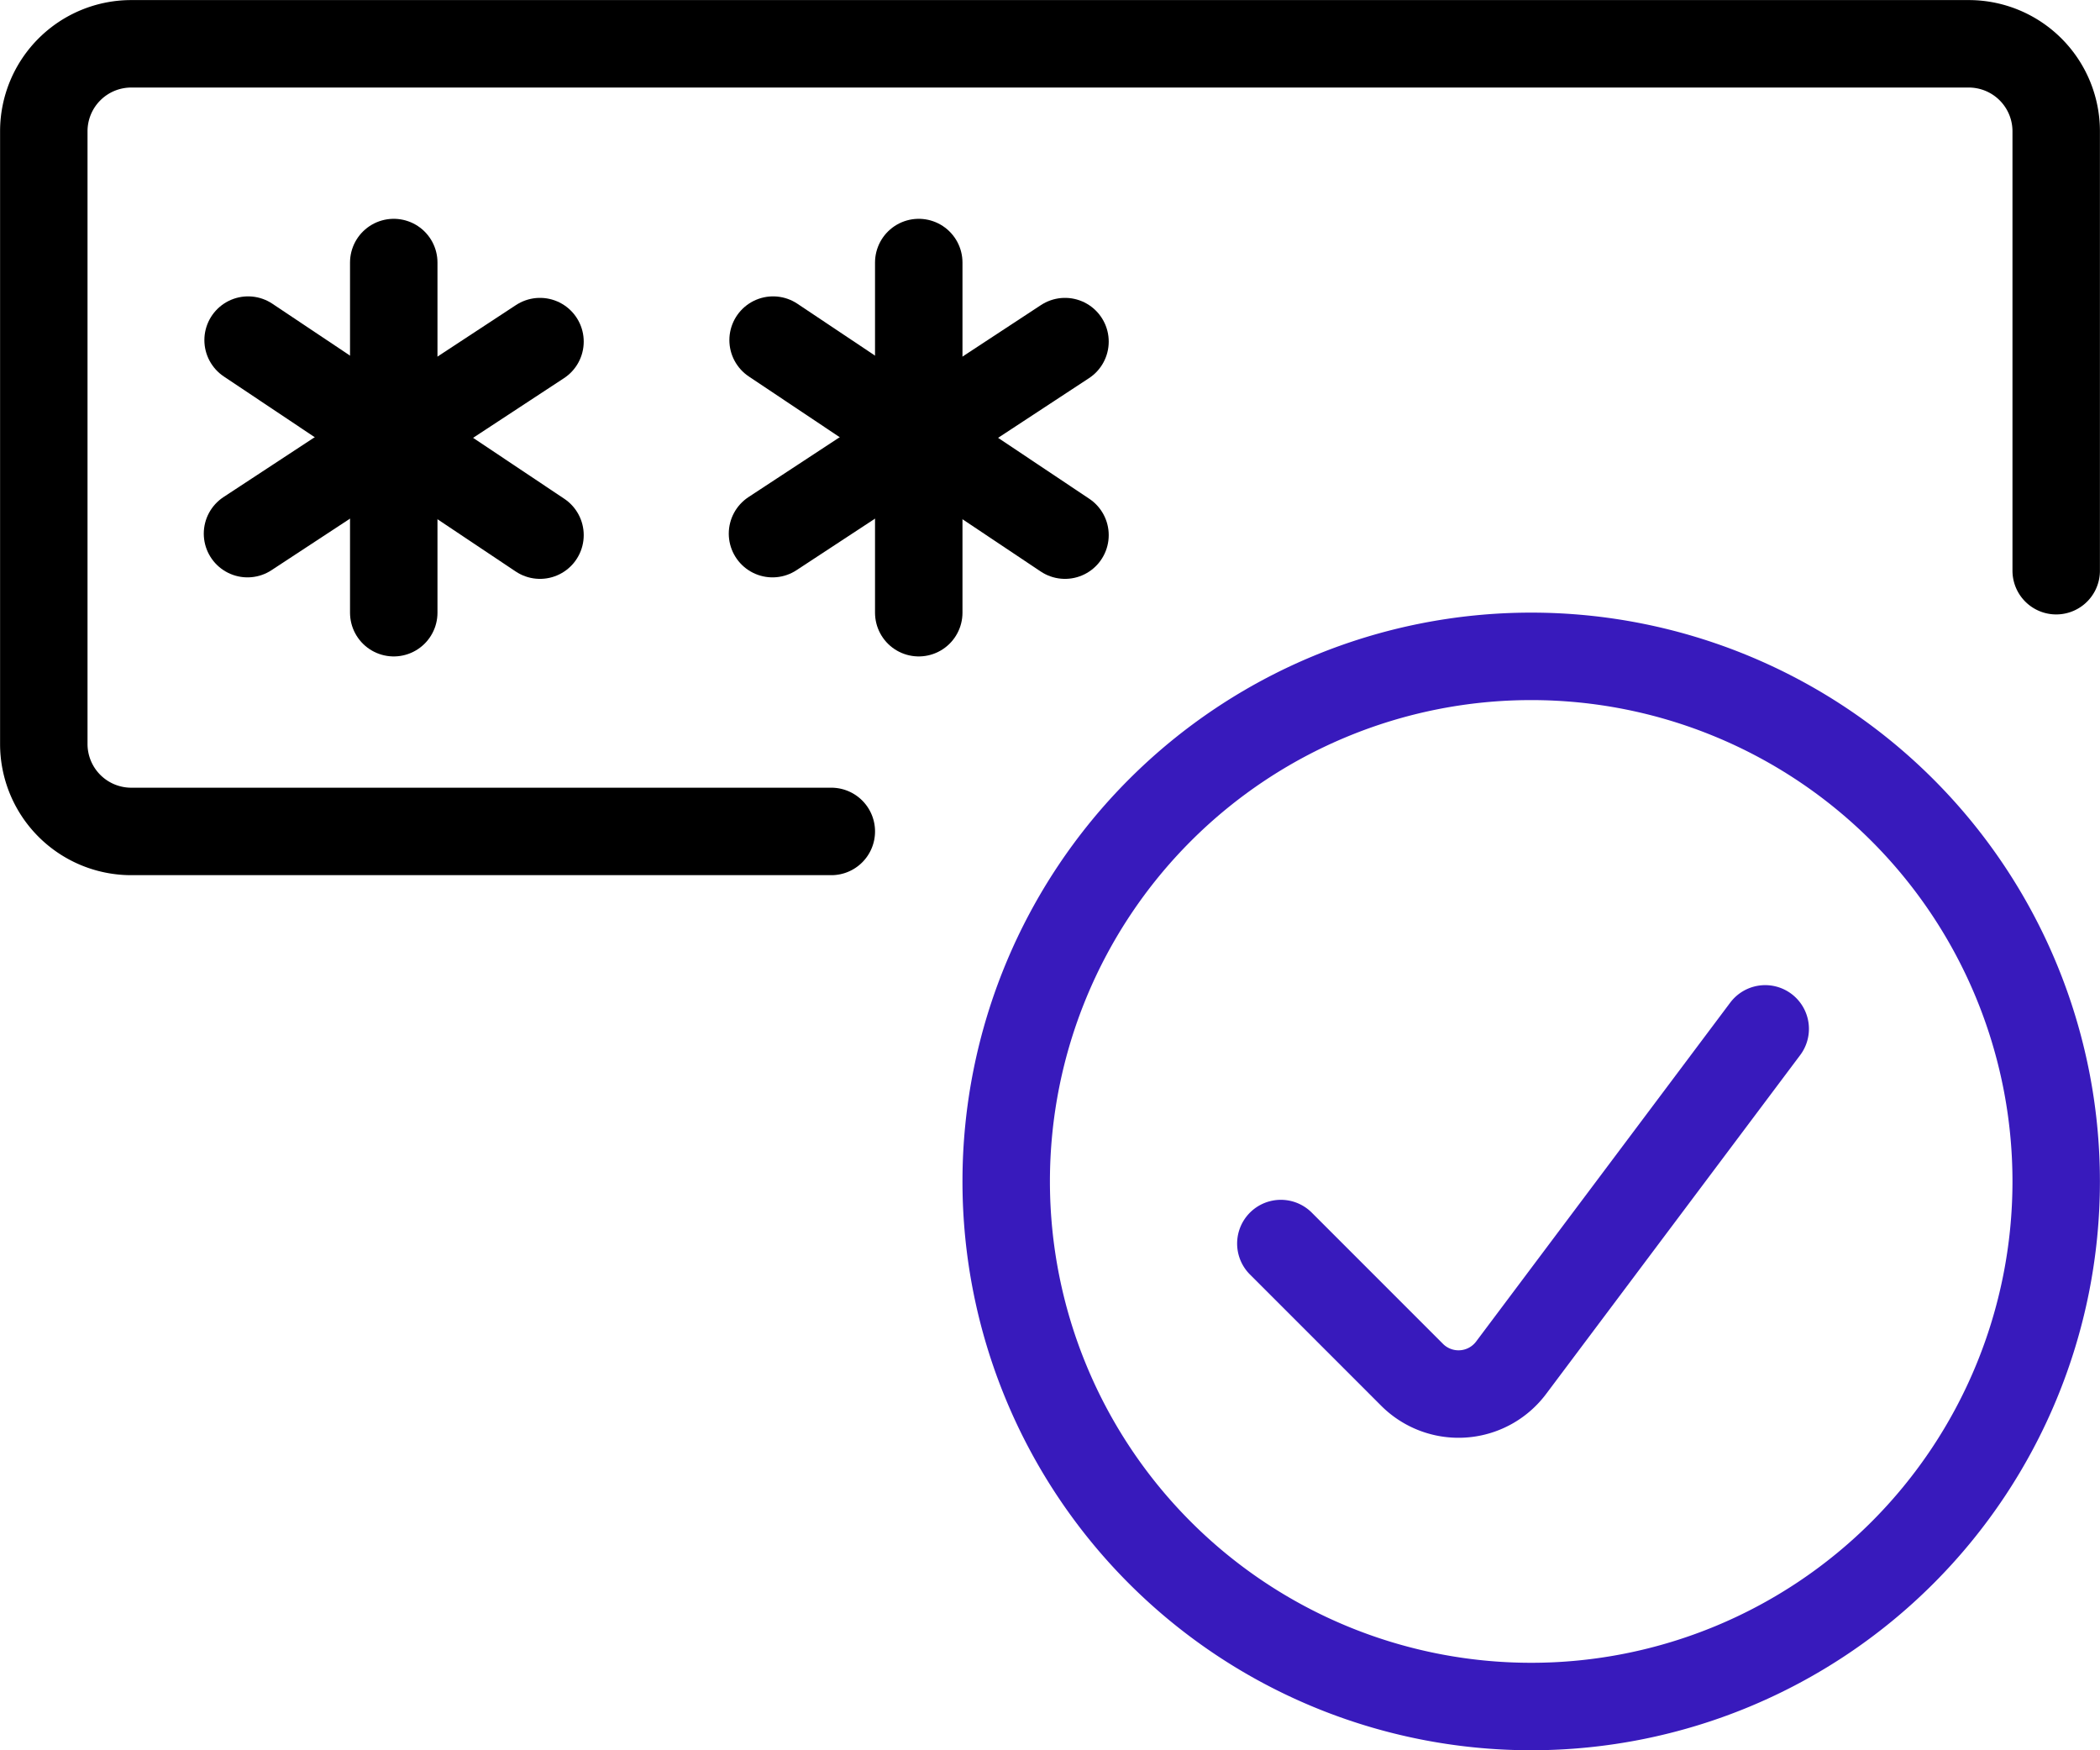
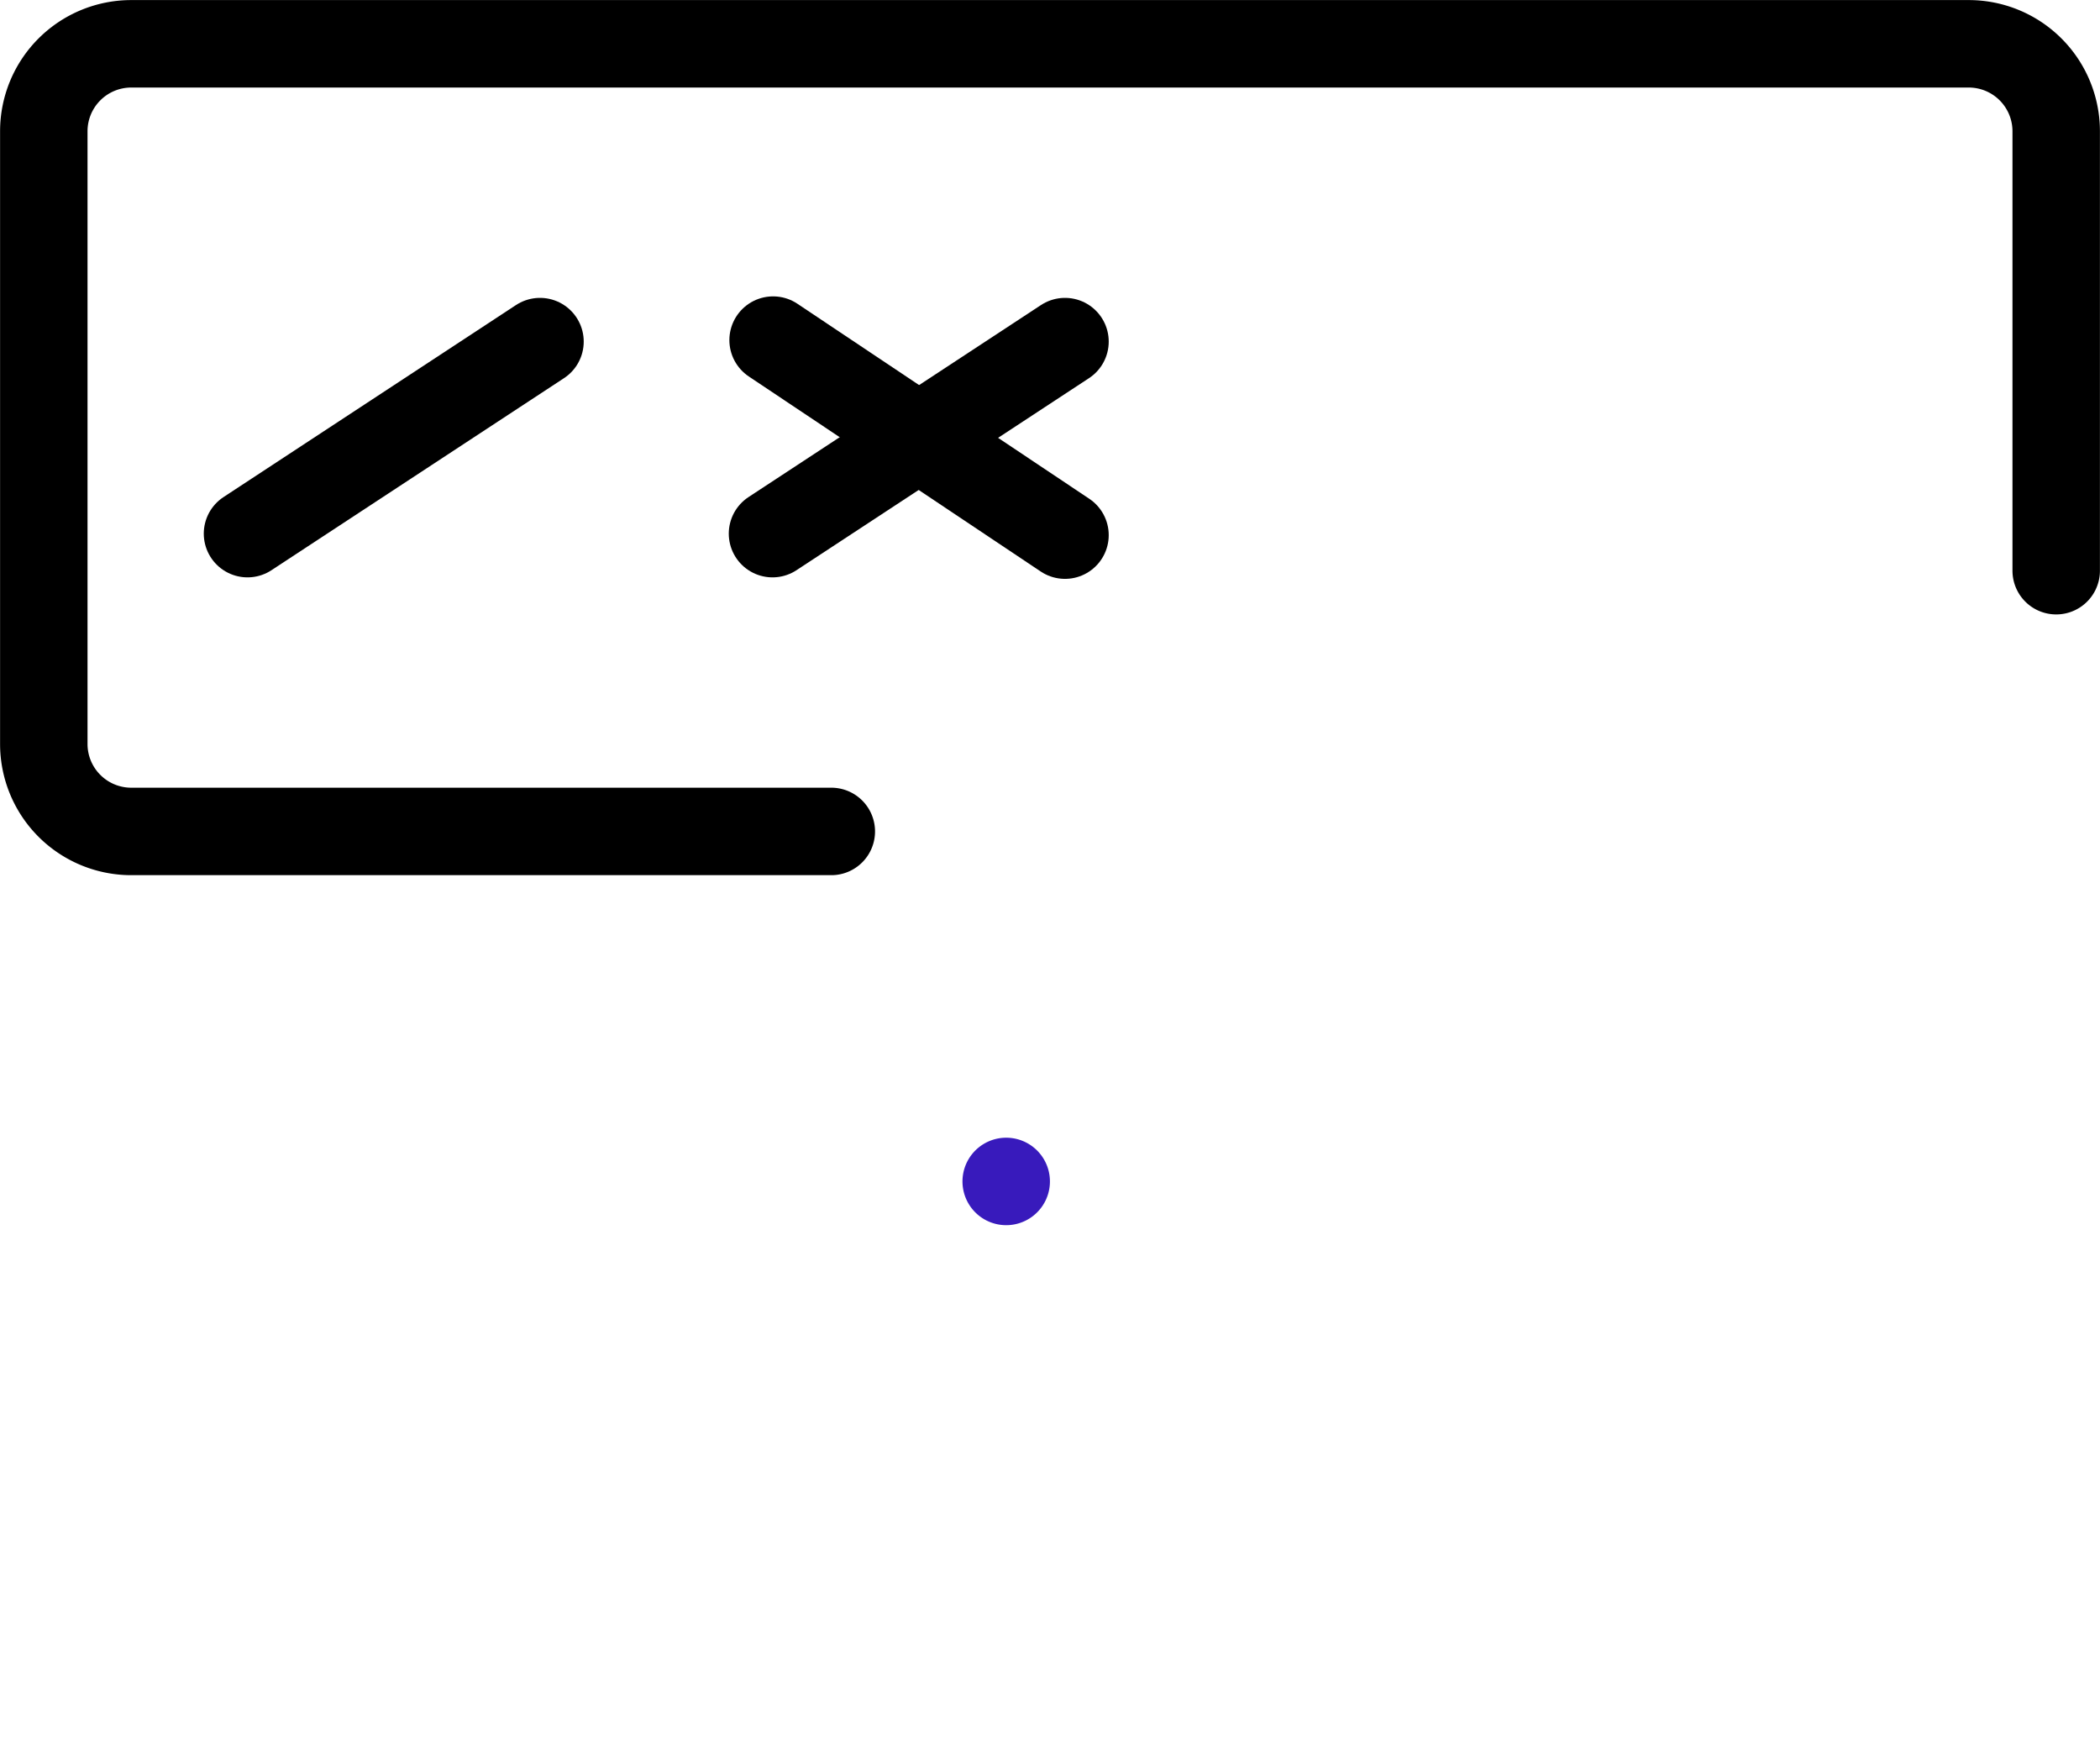
<svg xmlns="http://www.w3.org/2000/svg" id="Layer_1" data-name="Layer 1" viewBox="0 0 140 116.67">
  <path d="M55.42,78.75H8.75a5.83,5.83,0,0,1-5.83-5.83V32.08a5.83,5.83,0,0,1,5.83-5.83h122.5a5.83,5.83,0,0,1,5.83,5.83V61.37" transform="translate(0 -23.33)" fill="none" stroke="#000" stroke-linecap="round" stroke-linejoin="round" stroke-width="5.83" />
-   <path d="M26.25,40.83V64.17" transform="translate(0 -23.33)" fill="none" stroke="#000" stroke-linecap="round" stroke-linejoin="round" stroke-width="5.83" />
  <path d="M36,46.1,16.5,58.9" transform="translate(0 -23.33)" fill="none" stroke="#000" stroke-linecap="round" stroke-linejoin="round" stroke-width="5.83" />
-   <path d="M36,59,16.54,46" transform="translate(0 -23.33)" fill="none" stroke="#000" stroke-linecap="round" stroke-linejoin="round" stroke-width="5.83" />
-   <path d="M61.25,40.83V64.17" transform="translate(0 -23.33)" fill="none" stroke="#000" stroke-linecap="round" stroke-linejoin="round" stroke-width="5.83" />
  <path d="M71,46.1,51.5,58.9" transform="translate(0 -23.33)" fill="none" stroke="#000" stroke-linecap="round" stroke-linejoin="round" stroke-width="5.83" />
  <path d="M71,59,51.54,46" transform="translate(0 -23.33)" fill="none" stroke="#000" stroke-linecap="round" stroke-linejoin="round" stroke-width="5.83" />
-   <path d="M67.08,102.08a35,35,0,1,0,35-35A35,35,0,0,0,67.08,102.08Z" transform="translate(0 -23.33)" fill="none" stroke="#381abc" stroke-linecap="round" stroke-linejoin="round" stroke-width="5.83" />
-   <path d="M117.68,91.91,100.74,114.5a4.38,4.38,0,0,1-6.14.87,4.25,4.25,0,0,1-.46-.4l-8.75-8.75" transform="translate(0 -23.33)" fill="none" stroke="#381abc" stroke-linecap="round" stroke-linejoin="round" stroke-width="5.83" />
+   <path d="M67.08,102.08A35,35,0,0,0,67.08,102.08Z" transform="translate(0 -23.33)" fill="none" stroke="#381abc" stroke-linecap="round" stroke-linejoin="round" stroke-width="5.83" />
</svg>